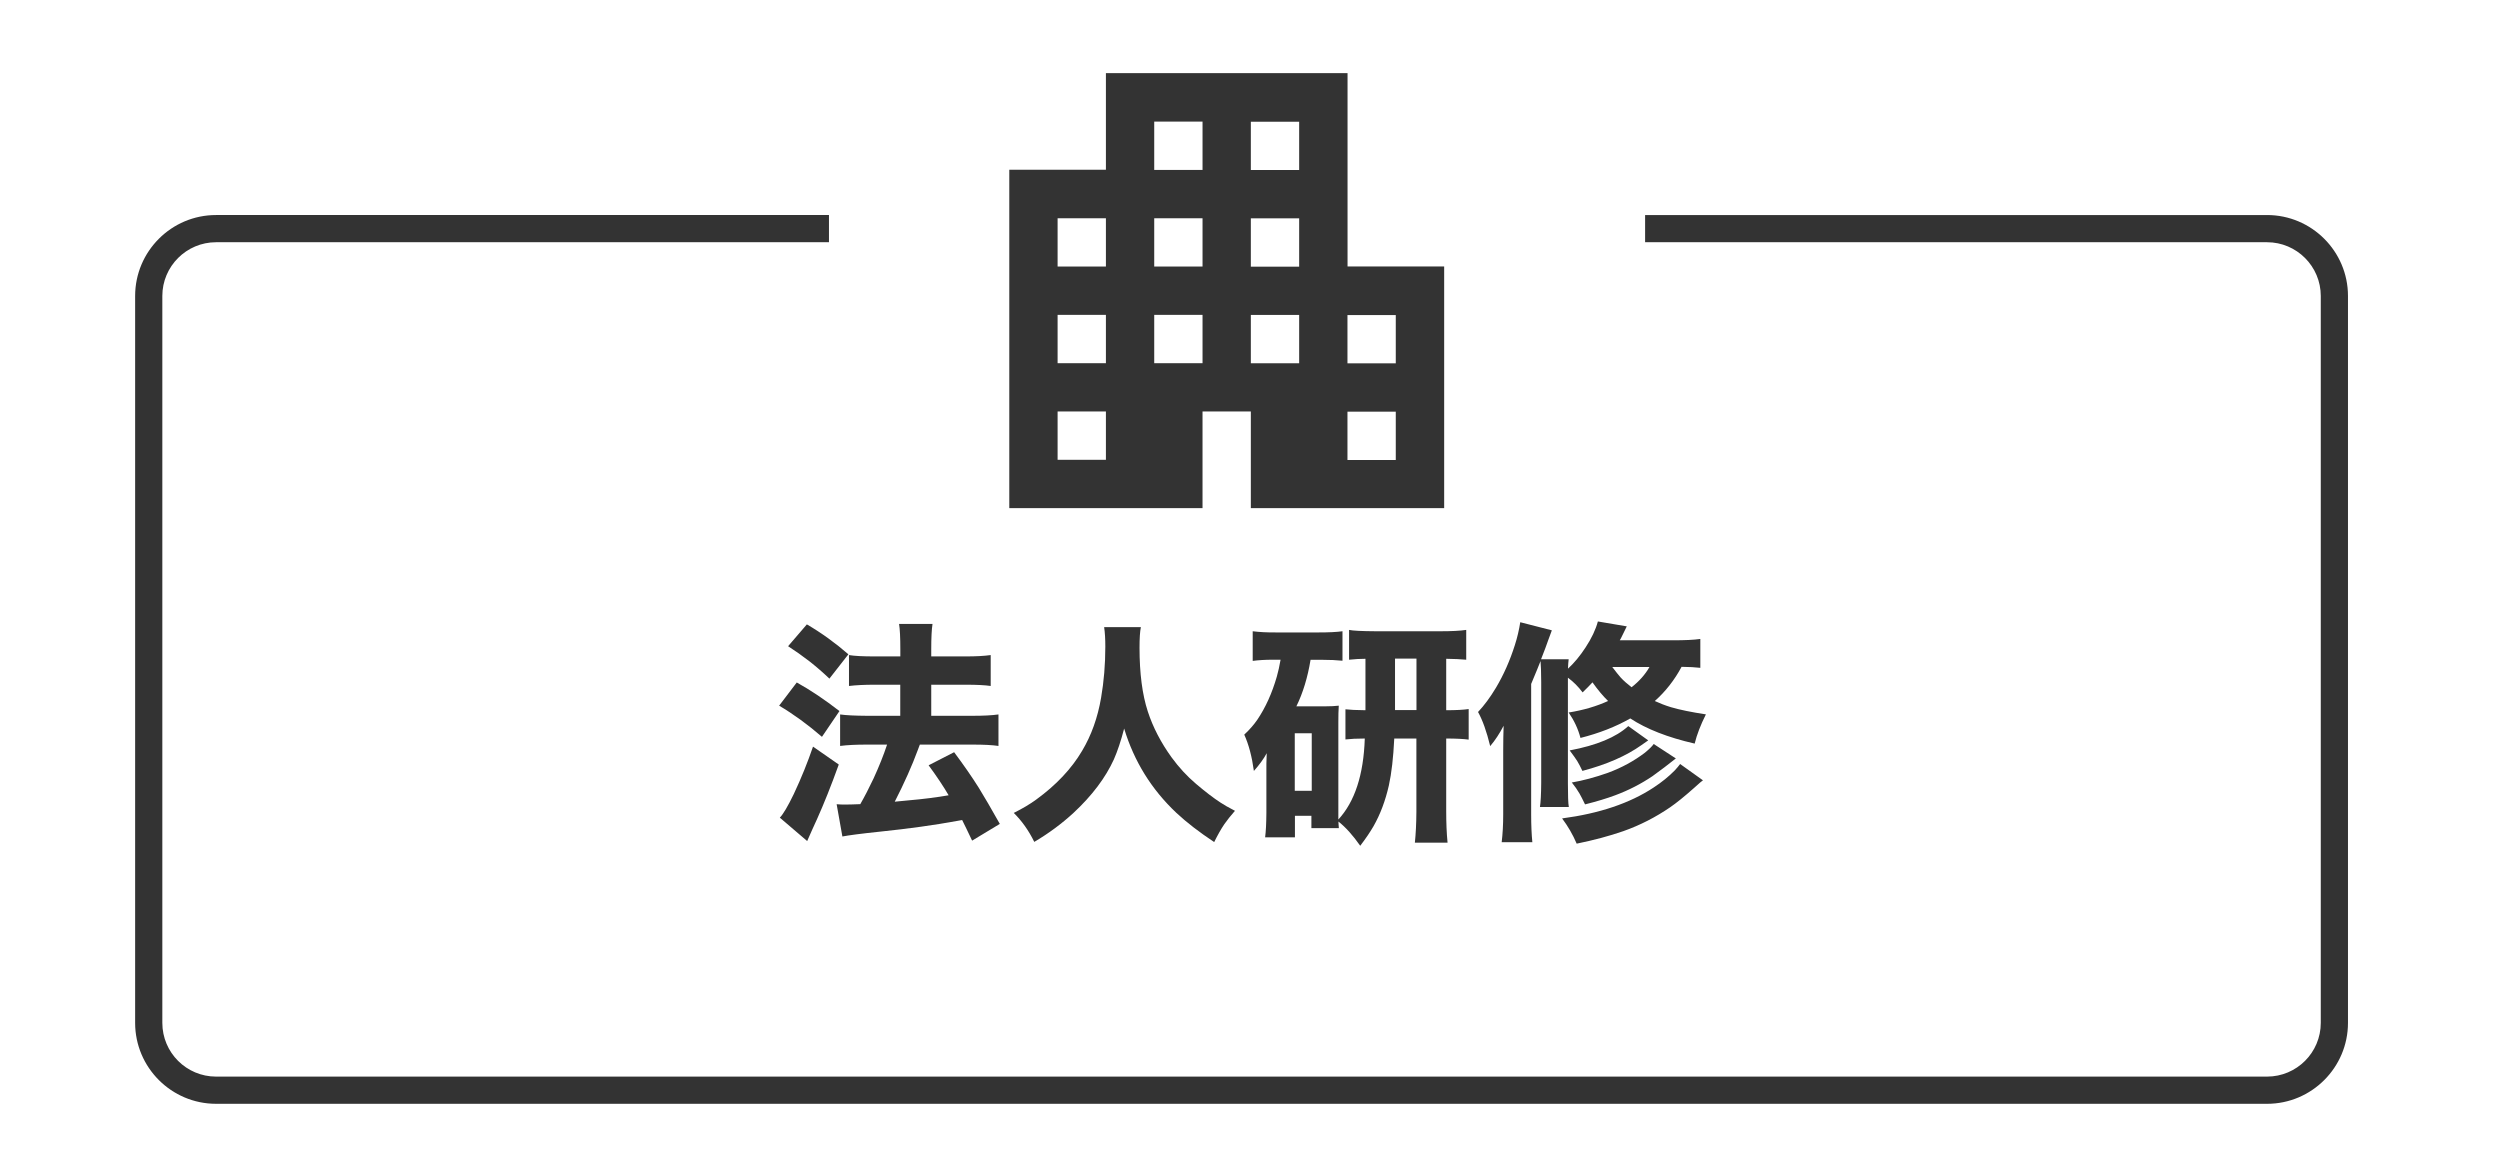
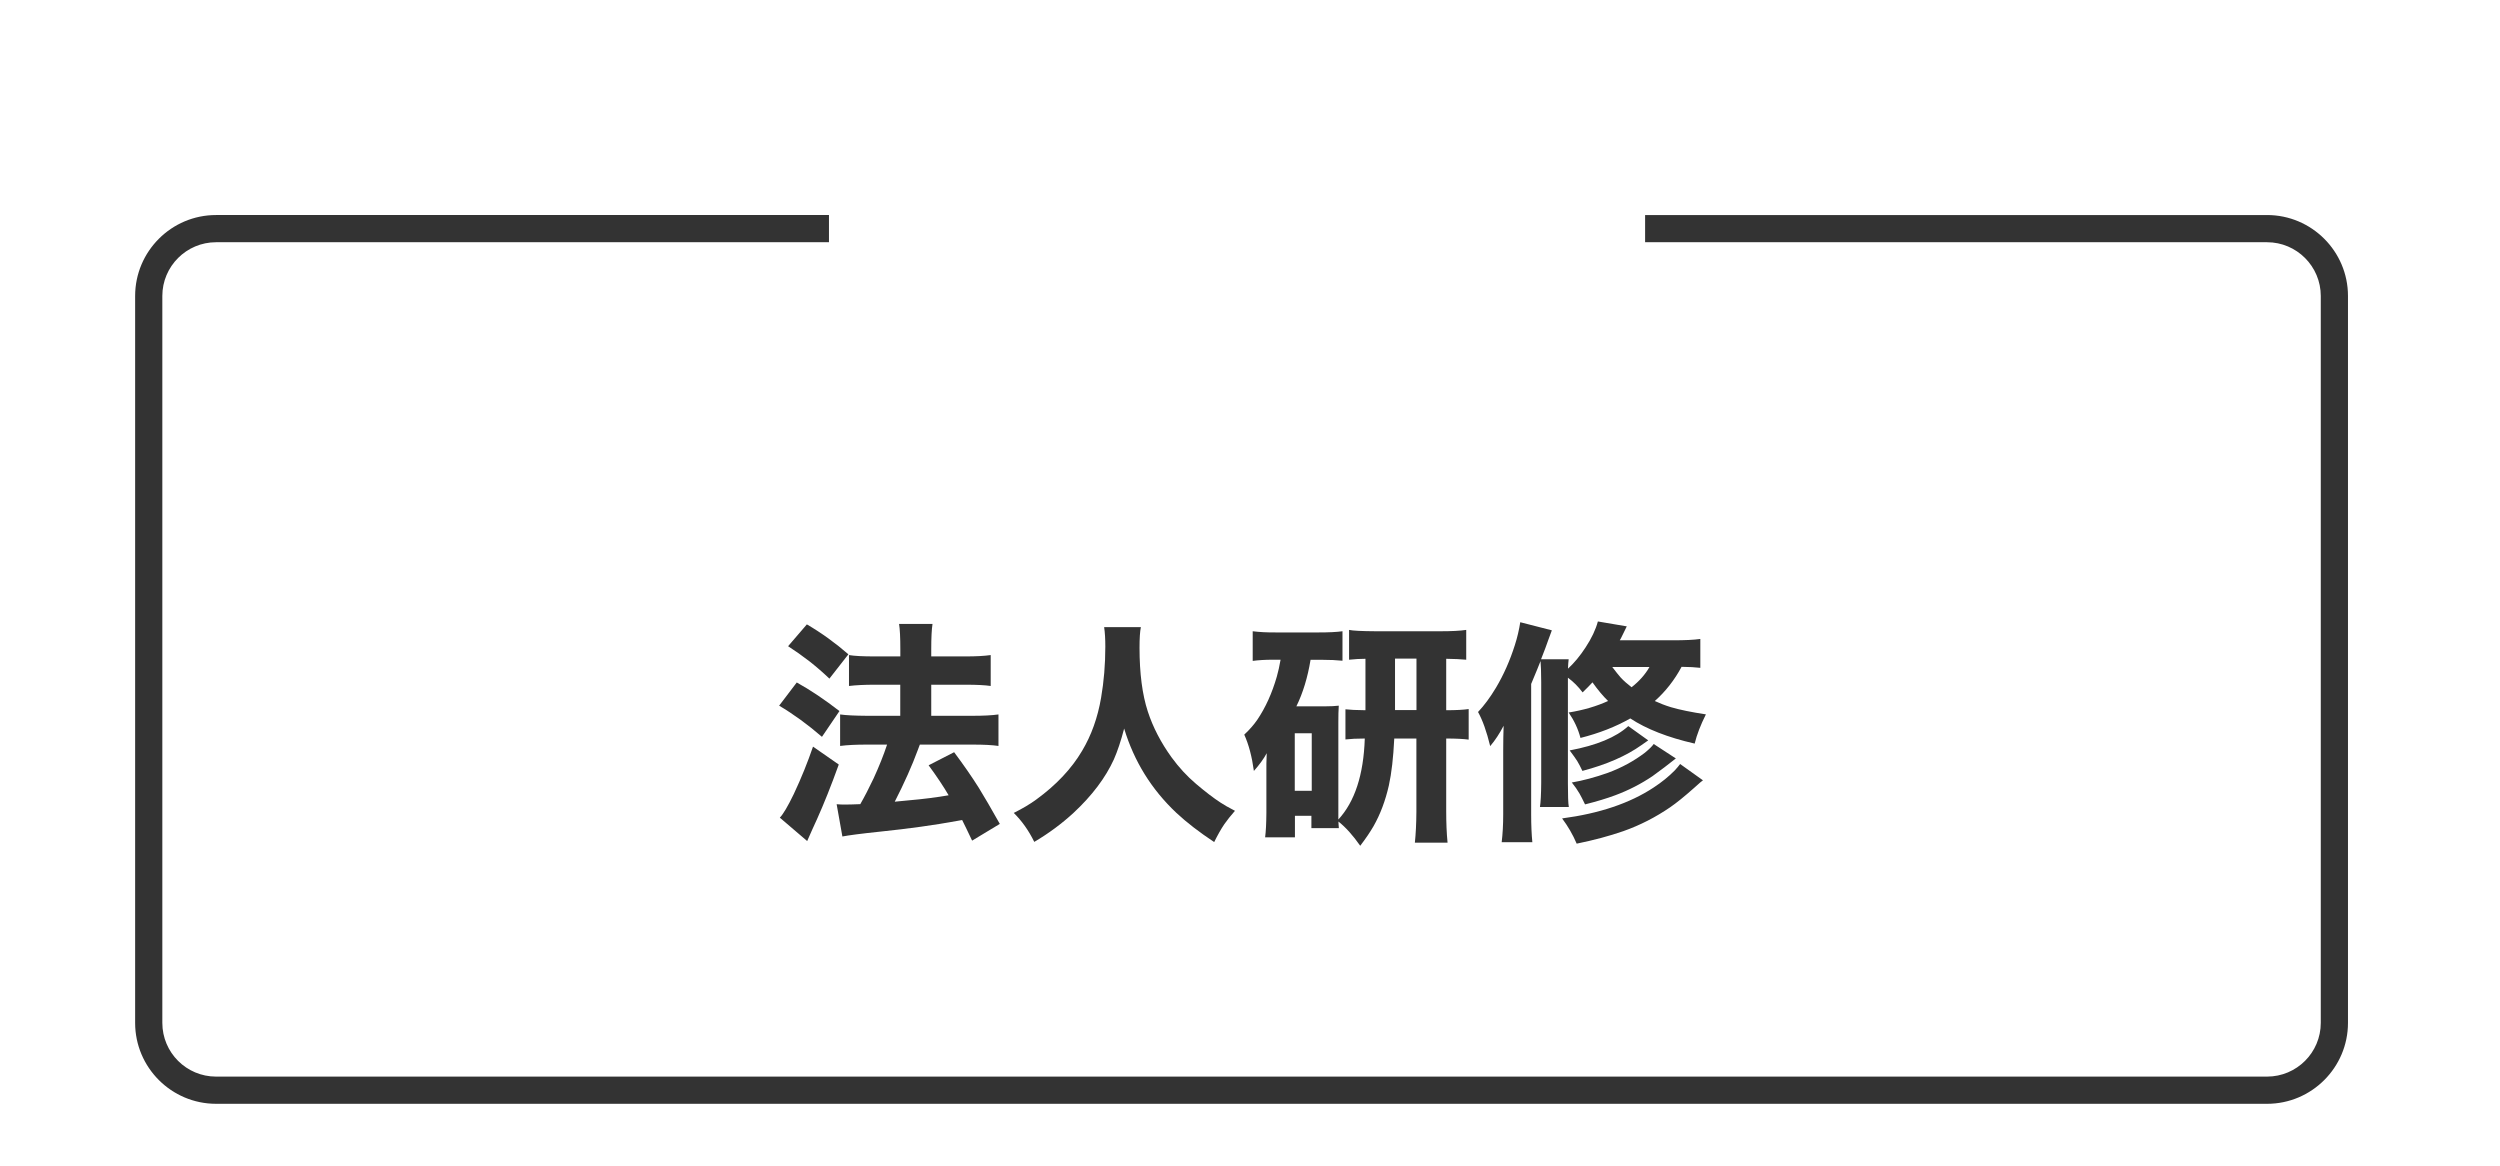
<svg xmlns="http://www.w3.org/2000/svg" id="_レイヤー_1" data-name="レイヤー 1" viewBox="0 0 296 138">
  <defs>
    <style>
      .cls-1 {
        fill: #333;
        stroke-width: 0px;
      }
    </style>
  </defs>
  <path class="cls-1" d="m268.42,130.69H25.58c-5.28,0-9.58-4.3-9.58-9.58V35.04c0-5.28,4.3-9.58,9.58-9.58h72.57v3.22H25.58c-3.5,0-6.36,2.85-6.36,6.36v86.07c0,3.51,2.85,6.36,6.36,6.36h242.84c3.51,0,6.36-2.85,6.36-6.36V35.04c0-3.5-2.85-6.36-6.36-6.36h-73.64v-3.22h73.64c5.28,0,9.58,4.3,9.58,9.58v86.07c0,5.28-4.3,9.58-9.58,9.58Z" />
  <g>
    <path class="cls-1" d="m94.33,80.8c1.64.91,3.32,2.04,5.06,3.39l-2.07,3.05c-1.69-1.46-3.38-2.69-5.07-3.69l2.09-2.75Zm4.98,9.72c-.91,2.53-1.77,4.67-2.56,6.43-.19.4-.38.81-.57,1.25-.31.7-.51,1.16-.61,1.38l-3.24-2.77c.4-.41.95-1.34,1.65-2.79.9-1.91,1.65-3.78,2.28-5.62l3.05,2.12Zm-3.77-16.59c1.74,1.02,3.37,2.2,4.91,3.54l-2.25,2.88c-.72-.69-1.49-1.36-2.31-2.01-.88-.68-1.74-1.29-2.58-1.83l2.22-2.58Zm6.33,21.26c.5-.87,1.02-1.88,1.56-3.02.67-1.46,1.2-2.8,1.6-4.01h-2.41c-1.26,0-2.31.05-3.15.16v-3.73c.68.1,1.74.15,3.17.16h3.95v-3.68h-3.02c-1.21,0-2.23.05-3.05.15v-3.66c.63.11,1.66.16,3.08.16h3v-.87c0-1.36-.05-2.36-.15-2.98h3.96c-.1.64-.15,1.64-.15,2.98v.87h4.06c1.22,0,2.21-.05,2.98-.16v3.66c-.66-.1-1.65-.15-2.96-.15h-4.08v3.68h4.88c1.28,0,2.31-.05,3.08-.16v3.73c-.72-.11-1.75-.16-3.06-.16h-6.25l-.24.64c-.68,1.85-1.59,3.89-2.73,6.12l1.55-.15c1.86-.16,3.47-.37,4.83-.61-.59-1.01-1.38-2.2-2.37-3.55l3.02-1.55c1.12,1.5,2.1,2.91,2.93,4.23.64,1.04,1.47,2.46,2.48,4.26l-3.28,1.98c-.48-1.01-.87-1.83-1.18-2.44l-.61.11c-2.67.49-5.68.91-9.05,1.26-2.3.24-3.8.44-4.52.58l-.68-3.82c.33.03.65.04.96.04.48,0,1.1-.02,1.86-.05Z" />
    <path class="cls-1" d="m120.03,96.25c1.06-.53,1.95-1.06,2.67-1.59,2.36-1.72,4.17-3.64,5.42-5.76,1.1-1.84,1.85-3.94,2.25-6.29.33-1.92.5-3.93.5-6.05,0-.88-.04-1.65-.14-2.31h4.35c-.11.53-.16,1.35-.16,2.44,0,3.04.33,5.56.98,7.55.61,1.87,1.55,3.68,2.82,5.44.87,1.19,1.83,2.23,2.88,3.12,1.13.96,2.1,1.7,2.9,2.22.39.26.96.59,1.72.98-.51.58-.92,1.1-1.25,1.57-.4.59-.8,1.3-1.21,2.13-1.75-1.16-3.25-2.31-4.48-3.46-2.95-2.78-5.01-6.11-6.18-9.98-.38,1.46-.79,2.69-1.22,3.66-.99,2.17-2.58,4.28-4.77,6.32-1.39,1.28-2.94,2.43-4.65,3.44-.67-1.36-1.48-2.5-2.44-3.44Z" />
    <path class="cls-1" d="m158.47,97.24c0,.24.03.51.05.81h-3.25v-1.46h-1.95v2.55h-3.53c.09-.69.14-1.65.15-2.9v-5.19c-.01-.27,0-.89.04-1.87-.36.67-.87,1.37-1.52,2.1-.23-1.7-.61-3.13-1.14-4.3.61-.57,1.12-1.15,1.53-1.74.99-1.46,1.76-3.17,2.32-5.11.17-.6.32-1.27.45-2.02h-.94c-.89,0-1.67.05-2.36.14v-3.51c.78.1,1.7.15,2.78.14h5.04c1.15,0,2.08-.04,2.81-.14v3.49c-.67-.07-1.48-.11-2.44-.11h-1.34c-.34,2.08-.9,3.92-1.68,5.51h3.38c.69,0,1.23-.03,1.64-.08-.04.57-.05,1.22-.05,1.95v11.53c1.94-2.1,2.99-5.29,3.13-9.59-.93,0-1.69.04-2.29.11v-3.57c.51.06,1.3.1,2.37.11v-6.09c-.61,0-1.25.04-1.94.11v-3.53c.45.1,1.51.15,3.17.16h7.65c1.3,0,2.32-.05,3.05-.16v3.53c-.65-.06-1.44-.1-2.37-.11v6.09c1.18,0,2.06-.05,2.66-.14v3.62c-.59-.08-1.47-.13-2.66-.13v8.64c0,1.34.05,2.57.16,3.69h-3.87c.11-1.05.17-2.26.18-3.65v-8.68h-2.62c-.11,2.26-.32,4.11-.64,5.56-.41,1.8-1.01,3.41-1.82,4.83-.4.69-.92,1.46-1.57,2.31-.85-1.22-1.71-2.18-2.59-2.88Zm-5.17-10.42v6.81h2.01v-6.81h-2.01Zm11.87-2.75h2.54v-6.09h-2.54v6.09Z" />
    <path class="cls-1" d="m190.41,83.01c-.61-.59-1.23-1.33-1.86-2.22-.3.33-.69.73-1.17,1.19-.51-.68-1.08-1.26-1.74-1.74v12.5c0,1.45.03,2.38.11,2.81h-3.42c.09-.58.14-1.54.15-2.89v-11.89c0-1.18-.04-2.02-.08-2.5-.16.42-.53,1.33-1.11,2.71v15.46c0,1.26.05,2.35.14,3.28h-3.63c.12-1,.18-2.09.18-3.28v-7.55c0-1.09.02-2.08.05-2.96-.48.92-1.01,1.73-1.59,2.41-.42-1.73-.9-3.07-1.44-4.04.72-.76,1.44-1.73,2.14-2.9.9-1.52,1.64-3.19,2.22-5.02.29-.9.5-1.81.64-2.71l3.74.96c-.08.2-.23.61-.45,1.22-.18.53-.42,1.17-.71,1.9l-.12.31h3.27c-.04.29-.06.66-.08,1.11.74-.68,1.43-1.51,2.08-2.51.71-1.08,1.2-2.11,1.46-3.08l3.42.58-.39.8-.3.61-.14.24h6.27c1.46,0,2.54-.05,3.27-.16v3.42c-.58-.07-1.32-.11-2.22-.12-.84,1.57-1.9,2.92-3.17,4.05.59.27,1.22.52,1.91.73,1.05.31,2.43.59,4.14.85-.62,1.24-1.07,2.39-1.33,3.46-3.19-.73-5.73-1.73-7.62-2.98-1.72.98-3.68,1.75-5.9,2.31-.28-1.07-.75-2.07-1.4-3.01,1.75-.28,3.31-.74,4.68-1.37Zm-5.45,13.89c4.39-.58,8-1.79,10.82-3.65.98-.64,1.81-1.32,2.5-2.02.26-.28.48-.54.65-.77l2.7,1.93c-.09.07-.2.16-.33.26-.22.19-.46.41-.73.65-1.15,1.02-2.09,1.78-2.82,2.28-1.72,1.18-3.57,2.13-5.55,2.83-1.67.58-3.51,1.07-5.52,1.48-.46-1.08-1.04-2.07-1.72-2.98Zm2.4-5.62c-.23-.48-.43-.87-.62-1.18-.17-.27-.47-.69-.89-1.25,3.18-.6,5.5-1.56,6.94-2.88l2.36,1.69c-.17.12-.44.3-.8.56-1.8,1.28-4.13,2.3-6.98,3.05Zm-1.27,1.37c1.34-.23,2.77-.61,4.29-1.15,1.62-.6,3.08-1.39,4.39-2.39.51-.42.85-.76,1.03-1.02l2.62,1.71c-.89.71-1.81,1.41-2.77,2.1-1.35.91-2.82,1.67-4.41,2.26-.99.37-2.17.73-3.57,1.08-.28-.58-.5-1.01-.66-1.29-.24-.42-.55-.86-.92-1.32Zm7.09-11.28c.9-.71,1.61-1.5,2.12-2.4h-4.41c.42.55.75.97,1,1.25.34.37.77.75,1.29,1.15Z" />
  </g>
-   <path class="cls-1" d="m119.5,60.16V20.1h11.44v-11.44h28.61v22.89h11.44v28.61h-22.89v-11.44h-5.72v11.44h-22.89Zm5.72-5.72h5.72v-5.72h-5.72v5.72Zm0-11.44h5.72v-5.72h-5.72v5.72Zm0-11.44h5.72v-5.72h-5.72v5.72Zm11.44,11.44h5.72v-5.72h-5.72v5.72Zm0-11.44h5.72v-5.72h-5.72v5.72Zm0-11.44h5.72v-5.72h-5.72v5.72Zm11.44,22.89h5.72v-5.72h-5.72v5.72Zm0-11.44h5.72v-5.72h-5.72v5.72Zm0-11.44h5.72v-5.72h-5.72v5.72Zm11.44,34.33h5.72v-5.72h-5.72v5.72Zm0-11.44h5.72v-5.72h-5.72v5.72Z" />
</svg>